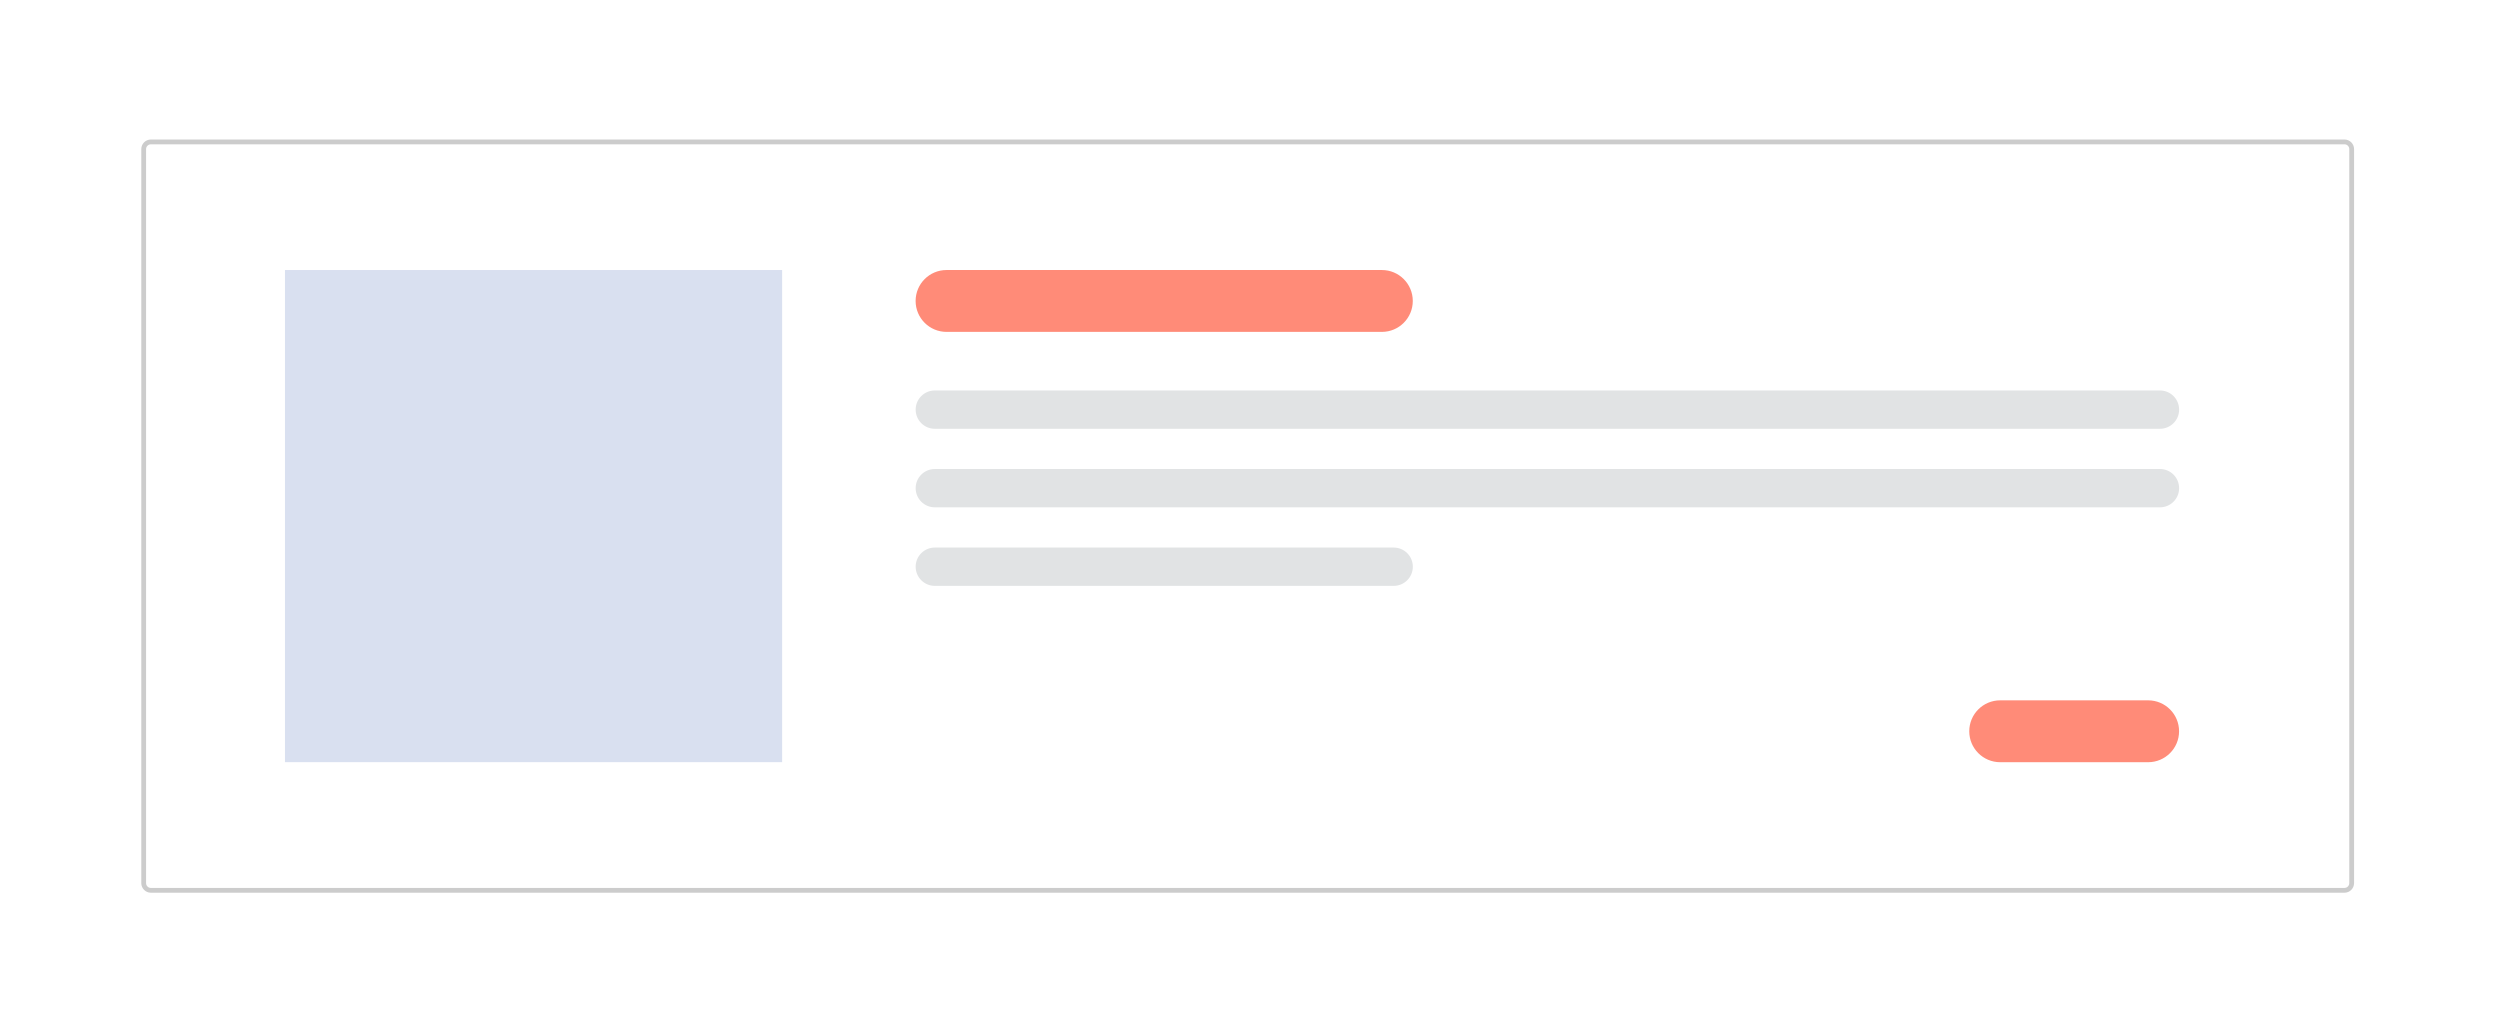
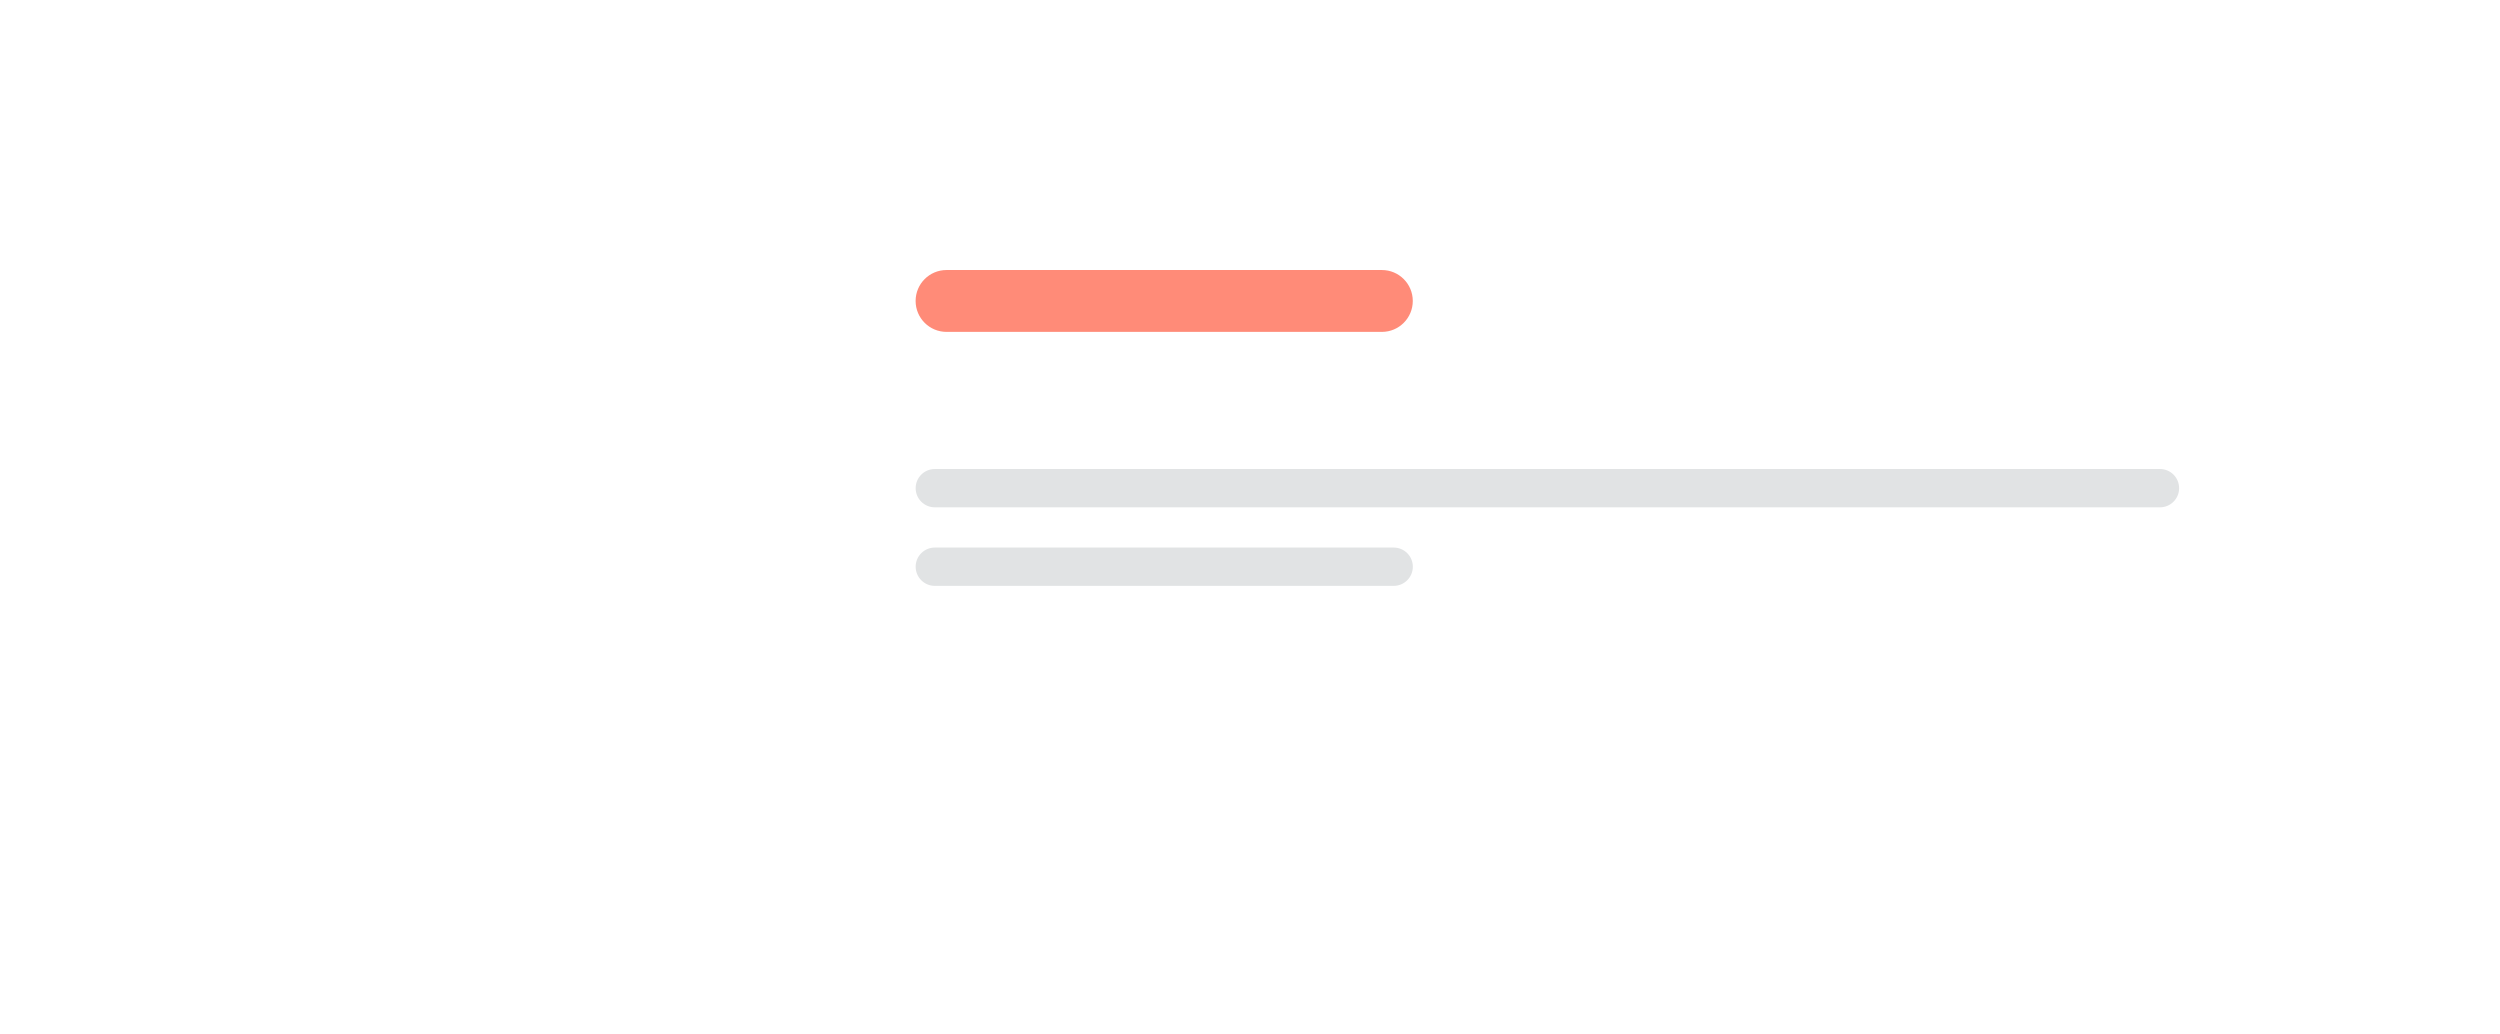
<svg xmlns="http://www.w3.org/2000/svg" id="_レイヤー_2" data-name="レイヤー 2" viewBox="0 0 522 216">
  <defs>
    <style>
      .cls-1 {
        fill: none;
      }

      .cls-1, .cls-2, .cls-3, .cls-4, .cls-5 {
        stroke-width: 0px;
      }

      .cls-2 {
        fill: #ff8b78;
      }

      .cls-3 {
        fill: #ccc;
      }

      .cls-4 {
        fill: #d9e0f0;
      }

      .cls-5 {
        fill: #e1e3e4;
      }
    </style>
  </defs>
  <g id="_ヘッダー" data-name="ヘッダー">
    <g>
-       <path class="cls-3" d="m489.53,30.13c.55,0,1,.45,1,1v153.27c0,.55-.45,1-1,1H31.5c-.55,0-1-.45-1-1V31.13c0-.55.45-1,1-1h458.03m0-1H31.5c-1.1,0-2,.9-2,2v153.27c0,1.1.9,2,2,2h458.03c1.1,0,2-.9,2-2V31.13c0-1.1-.9-2-2-2h0Z" />
      <g>
        <g>
          <path id="_長方形_23241-2" data-name="長方形 23241-2" class="cls-2" d="m197.64,56.38h90.89c3.57,0,6.46,2.89,6.46,6.46h0c0,3.57-2.89,6.46-6.46,6.46h-90.89c-3.57,0-6.46-2.89-6.46-6.46h0c0-3.57,2.89-6.46,6.46-6.46Z" />
-           <path id="_長方形_23241-3" data-name="長方形 23241-3" class="cls-5" d="m195.19,81.53h255.81c2.21,0,4,1.79,4,4h0c0,2.21-1.79,4-4,4h-255.81c-2.21,0-4-1.79-4-4h0c0-2.21,1.79-4,4-4Z" />
          <path id="_長方形_23241-3-2" data-name="長方形 23241-3" class="cls-5" d="m195.19,97.93h255.81c2.21,0,4,1.79,4,4h0c0,2.21-1.79,4-4,4h-255.81c-2.21,0-4-1.79-4-4h0c0-2.21,1.79-4,4-4Z" />
          <path id="_長方形_23241-3-3" data-name="長方形 23241-3" class="cls-5" d="m195.19,114.33h95.81c2.21,0,4,1.79,4,4h0c0,2.21-1.79,4-4,4h-95.81c-2.21,0-4-1.79-4-4h0c0-2.21,1.79-4,4-4Z" />
        </g>
-         <rect id="_長方形_23258" data-name="長方形 23258" class="cls-4" x="59.5" y="56.38" width="103.81" height="102.76" />
-         <path id="_長方形_23241-2-2" data-name="長方形 23241-2" class="cls-2" d="m417.64,146.23h30.89c3.57,0,6.46,2.89,6.46,6.46h0c0,3.57-2.89,6.46-6.46,6.46h-30.89c-3.57,0-6.46-2.89-6.46-6.46h0c0-3.57,2.89-6.46,6.46-6.46Z" />
      </g>
-       <rect class="cls-1" width="522" height="216" rx="10" ry="10" />
    </g>
  </g>
</svg>